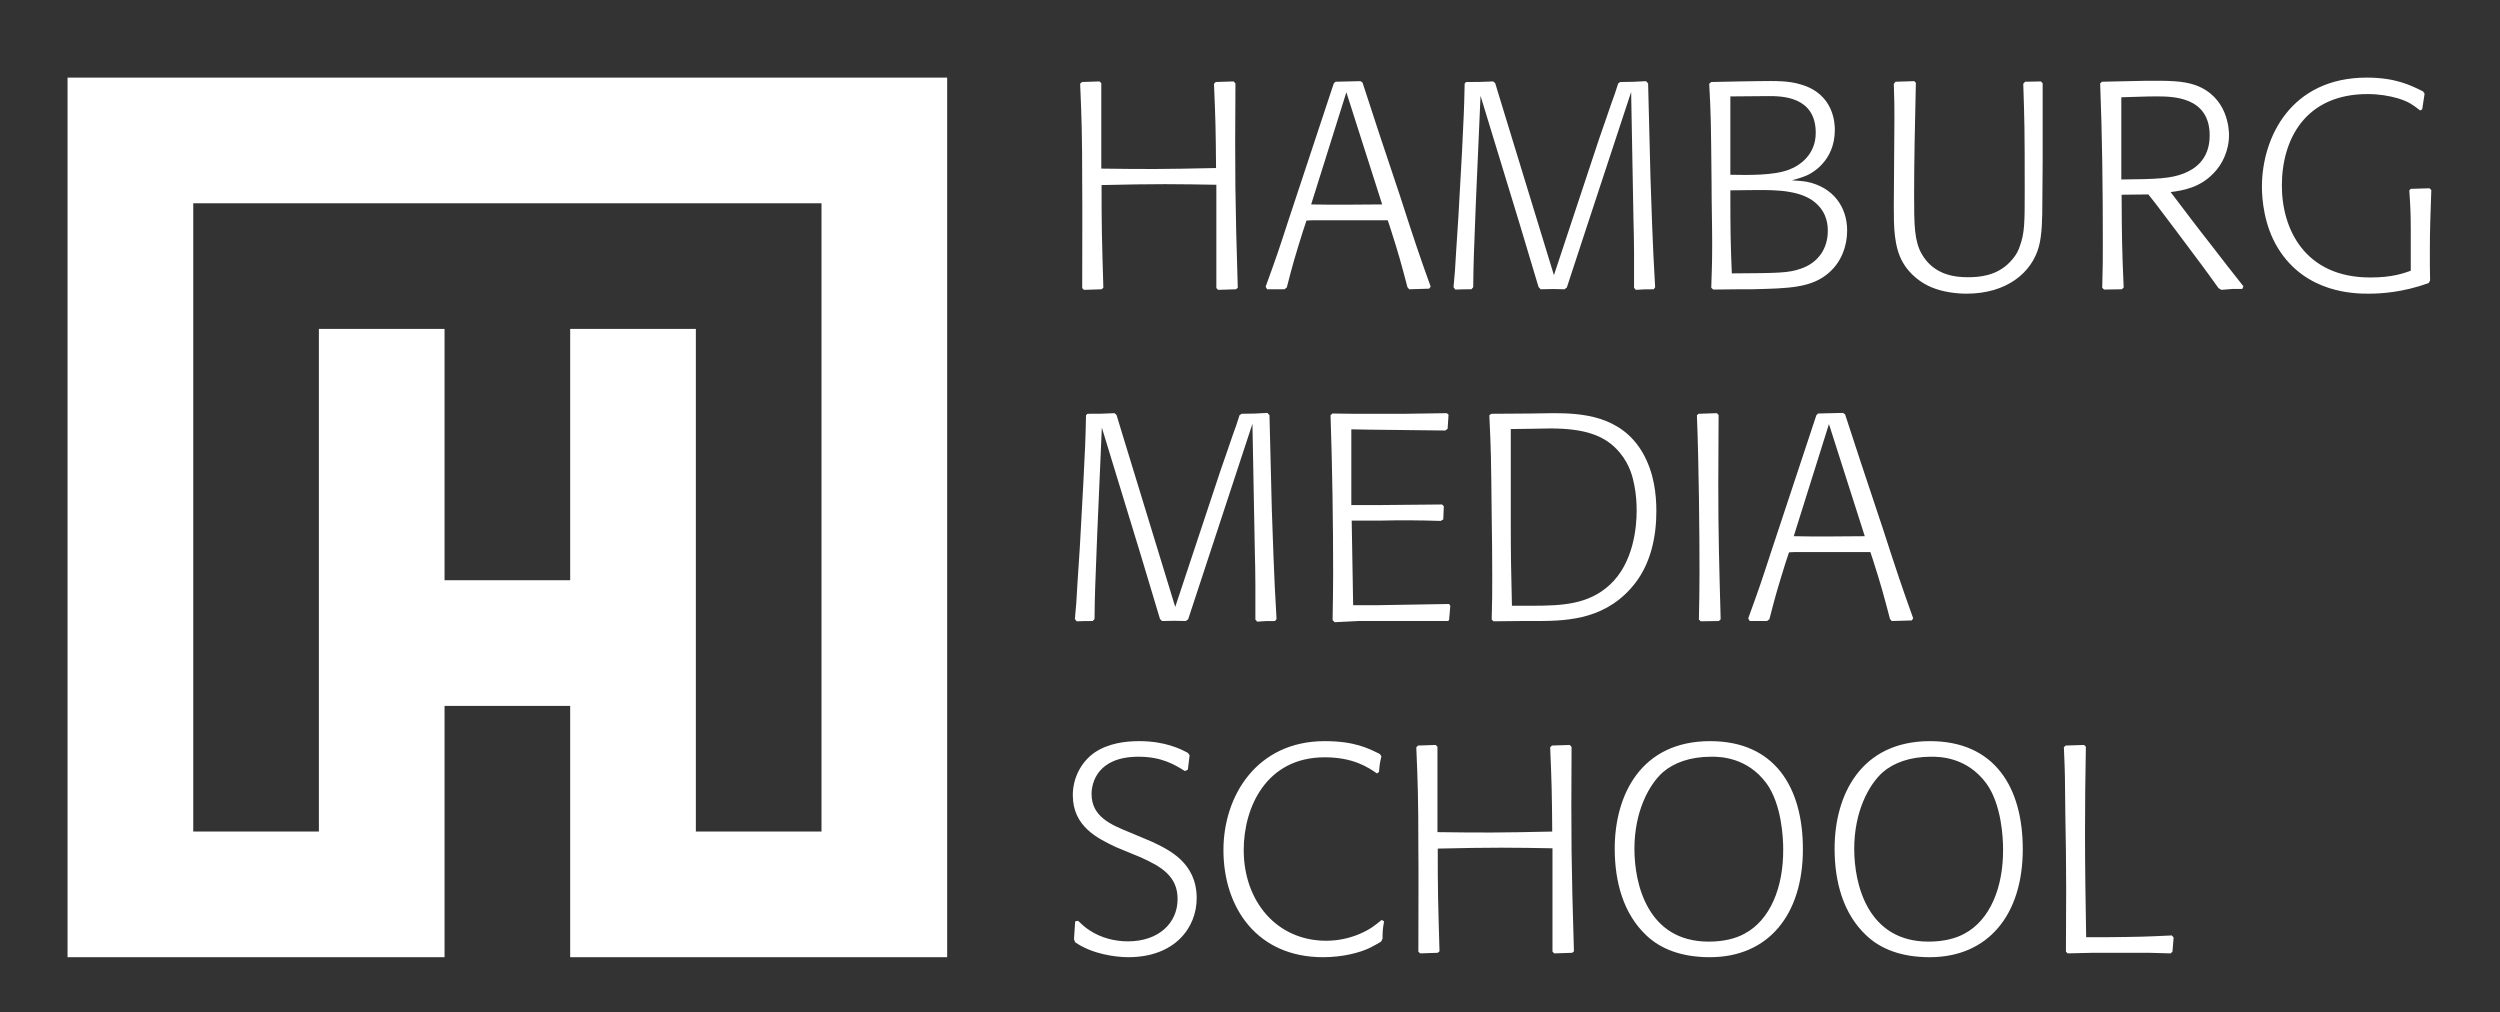
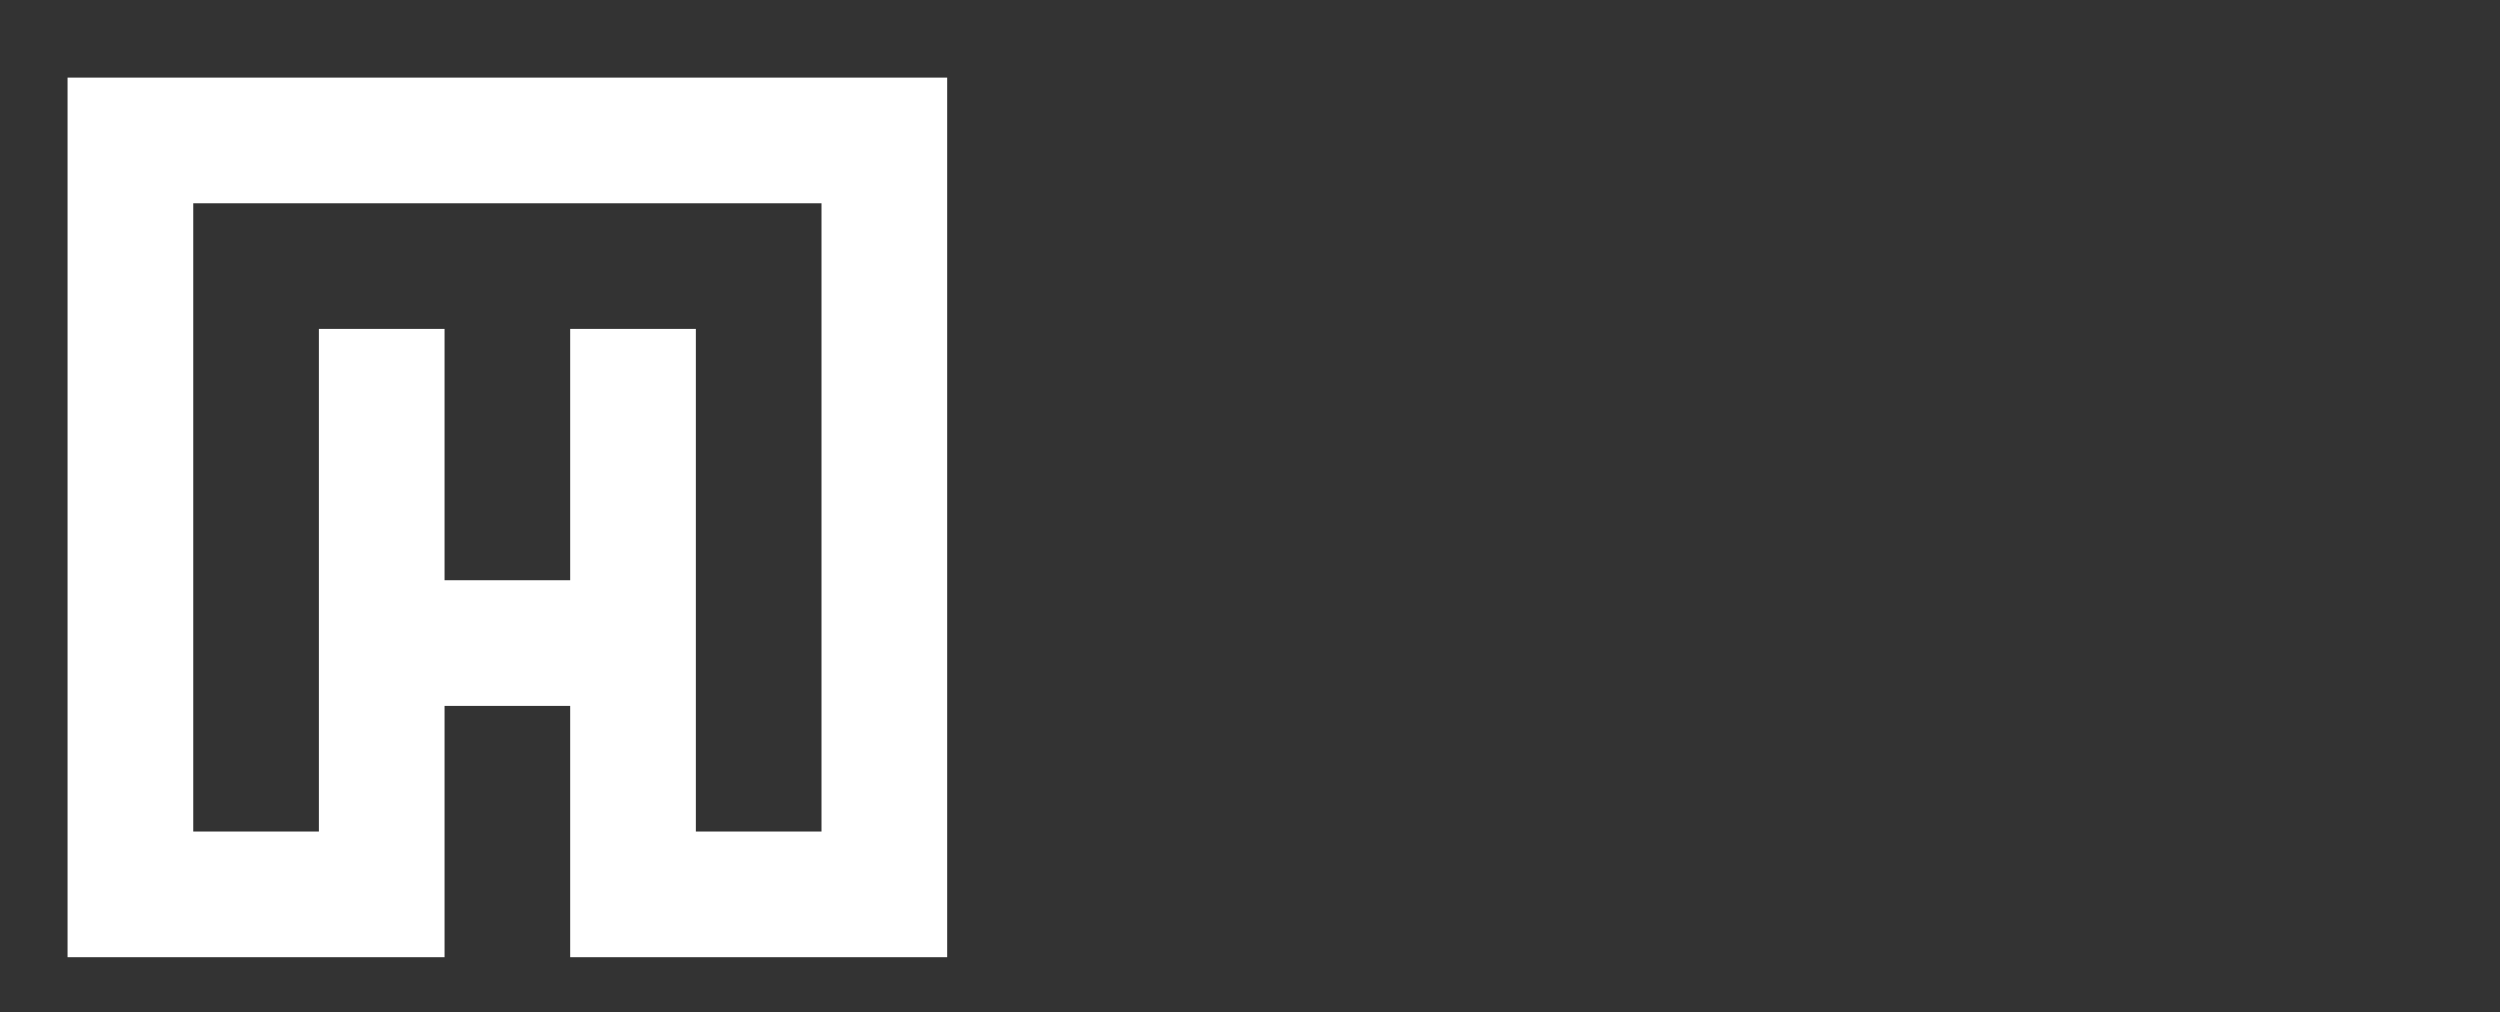
<svg xmlns="http://www.w3.org/2000/svg" width="709" height="287" viewBox="0 0 709 287" fill="none">
  <rect x="0" y="0" width="709" height="287" fill="#333333" stroke="none" />
-   <path d="M596.466 265.798H591.636C591.464 255.975 591.31 246.152 591.31 236.321C591.31 228.252 591.378 221.351 591.55 211.769L591.052 211.271L585.81 211.434L585.311 211.94C585.638 219.186 585.638 220.268 585.724 230.589L585.896 241.486L585.964 252.229C585.964 258.141 585.896 263.967 585.896 269.88L586.394 270.378L593.389 270.215H609.614L615.612 270.378L616.111 269.88L616.438 265.884L615.939 265.291C608.875 265.626 606.778 265.721 596.466 265.798ZM557.089 264.801C554.666 266.133 551.263 267.044 546.932 267.044C529.623 267.044 525.859 250.732 525.859 240.738C525.859 230.082 530.036 222.511 533.938 219.014C537.031 216.35 541.604 214.604 547.688 214.604C549.922 214.604 557.742 214.604 563.328 222.176C567.659 228.174 568.072 237.662 568.072 240.824C568.158 251.729 564.325 260.977 557.089 264.801ZM547.344 210.188C527.698 210.188 520.291 225.51 520.291 240.661C520.291 250.226 522.783 259.138 529.211 265.213C533.37 269.209 539.352 271.461 547.258 271.461C563.826 271.461 573.658 259.464 573.658 240.824C573.658 223.259 565.666 210.188 547.344 210.188ZM494.732 264.801C492.326 266.133 488.906 267.044 484.575 267.044C467.268 267.044 463.521 250.732 463.521 240.738C463.521 230.082 467.68 222.511 471.581 219.014C474.675 216.35 479.247 214.604 485.331 214.604C487.583 214.604 495.403 214.604 500.989 222.176C505.303 228.174 505.716 237.662 505.716 240.824C505.802 251.729 501.969 260.977 494.732 264.801ZM484.987 210.188C465.342 210.188 457.935 225.51 457.935 240.661C457.935 250.226 460.443 259.138 466.838 265.213C471.014 269.209 476.995 271.461 484.919 271.461C501.471 271.461 511.302 259.464 511.302 240.824C511.302 223.259 503.31 210.188 484.987 210.188ZM445.697 211.854L445.198 211.271L440.128 211.434L439.63 211.94C440.042 221.764 440.128 224.677 440.214 235.831C424.643 236.166 420.896 236.166 407.661 235.994V211.769L407.162 211.271L402.161 211.434L401.662 211.94C402.075 221.764 402.247 226.335 402.247 240.24C402.333 249.314 402.247 257.393 402.247 269.88L402.745 270.378L407.747 270.215L408.245 269.794C407.815 255.15 407.747 252.478 407.747 240.661C415.911 240.489 420.07 240.403 425.725 240.403C430.555 240.403 435.471 240.489 440.283 240.575V269.88L440.781 270.378L445.869 270.215L446.367 269.794C445.628 244.734 445.542 238.409 445.697 211.854ZM385.352 264.964C382.275 266.219 379.182 266.795 376.104 266.795C362.045 266.795 352.717 255.562 352.717 241.073C352.717 228.913 359.128 214.768 375.692 214.768C383.856 214.768 388.102 217.682 390.508 219.349L391.092 218.928C391.264 216.685 391.35 216.271 391.763 214.519L391.35 213.849C388.016 212.189 384.097 210.188 375.692 210.188C356.455 210.188 346.968 225.674 346.968 241.073C346.968 257.471 356.55 271.461 375.193 271.461C380.521 271.461 385.523 270.292 388.669 268.72C389.683 268.213 390.68 267.628 391.677 267.044L392.089 266.219C392.089 263.89 392.175 263.383 392.519 261.303L391.849 260.882C389.924 262.472 388.514 263.632 385.352 264.964ZM326.558 238.658L320.653 236.166C314.818 233.838 309.567 231.5 309.567 225.175C309.567 222.013 311.243 214.604 322.896 214.604C329.557 214.604 333.218 216.925 336.054 218.678L336.878 218.266L337.377 214.184L336.878 213.514C334.713 212.354 330.382 210.188 323.06 210.188C319.149 210.188 314.32 210.78 310.41 213.436C306.491 216.178 304.248 220.767 304.248 225.51C304.248 234.413 311.243 237.739 316.485 240.24L323.146 242.99C329.394 245.74 333.965 248.49 333.965 254.97C333.965 261.888 328.474 266.967 319.897 266.967C316.064 266.967 312.24 265.961 309.078 263.89C307.497 262.885 306.749 262.06 305.743 261.14L304.918 261.303L304.583 266.382L304.918 267.216C309.739 270.627 316.571 271.461 319.983 271.461C333.132 271.461 339.379 263.134 339.379 254.729C339.379 244.648 331.55 240.987 326.558 238.658ZM528.85 152.068C525.104 152.068 521.769 152.146 518.193 152.146C515.031 152.146 511.869 152.146 508.706 152.068L518.692 120.263L528.85 152.068ZM522.68 117.1L515.599 117.272L515.117 117.762L502.295 156.477C499.545 164.967 498.703 167.373 495.799 175.365L496.211 176.122H501.127L501.797 175.623C503.55 168.791 504.049 167.133 506.369 159.639L507.365 156.64L509.033 156.562H530.432L531.102 158.557C533.594 166.385 534.092 168.293 536 175.546L536.498 176.122L542.17 175.959L542.583 175.365C539.334 166.299 538.097 162.63 533.92 149.73L527.768 131.254L523.264 117.513L522.68 117.1ZM481.808 175.701L482.323 176.199L487.479 176.122L487.979 175.623C487.549 159.811 487.308 151.483 487.308 137.158C487.308 130.669 487.394 124.181 487.394 117.685L486.896 117.177L481.722 117.349L481.24 117.762C481.808 131.83 481.979 151.397 481.979 162.295C481.979 167.631 481.894 170.957 481.808 175.701ZM428.458 121.681L434.611 121.595C436.278 121.595 437.945 121.509 439.612 121.509C449.186 121.509 455.253 123.339 459.412 128.418C462.248 131.83 463.073 135.413 463.503 137.656C464.002 140.157 464.156 142.658 464.156 144.901C464.156 149.31 463.331 159.639 456.508 165.878C450.51 171.378 443.273 171.791 434.37 171.791H428.784C428.544 161.642 428.458 157.8 428.458 148.398V121.681ZM423.542 176.199L431.276 176.122H434.783C443.342 176.122 454.17 176.122 462.42 166.961C468.419 160.387 469.742 151.639 469.742 144.987C469.742 140.329 469.158 134.09 465.823 128.341C459.67 117.762 448.344 117.177 440.438 117.177C438.357 117.177 436.278 117.272 434.198 117.272L422.958 117.349L422.373 117.762C422.872 128.169 422.872 129.999 423.044 146.241C423.13 151.896 423.198 157.56 423.198 163.214C423.198 168.216 423.198 170.467 423.044 175.701L423.542 176.199ZM383.667 117.349L377.841 117.272L377.342 117.762C377.841 132.835 378.081 147.9 378.081 162.965C378.081 167.373 377.995 170.545 377.927 175.864L378.511 176.457L385.248 176.122H410.635L410.961 175.864L411.305 171.791L410.961 171.292L390.989 171.627H383.753L383.341 147.65H391.247C394.065 147.564 396.901 147.564 399.721 147.564C403.072 147.564 405.221 147.65 408.555 147.736L409.311 147.324L409.466 143.569L408.967 143.07L391.487 143.233H383.237V121.758L387.981 121.844L409.895 122.093L410.549 121.595L410.807 117.599L410.308 117.177L398.568 117.349H383.667ZM355.862 155.97C355.948 159.639 356.025 162.63 356.025 165.964V175.701L356.532 176.294C358.689 176.122 359.273 176.122 361.599 176.122L362.028 175.546C361.272 163.472 360.945 151.397 360.688 144.488L360.022 117.762L359.445 117.1C356.36 117.272 355.355 117.349 352.106 117.349L351.531 117.762C350.946 119.678 350.199 121.844 349.623 123.339C349.116 124.929 346.624 132.001 346.117 133.497L333.295 172.126L320.481 130.249C318.729 124.422 316.735 118.097 316.649 117.685L316.064 117.177C312.575 117.349 311.991 117.349 308.407 117.349L307.995 117.762C307.832 125.505 307.746 126.673 307.239 136.909L306.242 155.145C306.001 158.471 305.829 161.882 305.58 165.208C305.331 169.96 305.167 172.375 304.833 175.546L305.331 176.199C307.497 176.122 308.321 176.122 309.903 176.122L310.41 175.546C310.487 168.379 310.573 166.721 311.157 151.818L312.481 121.268L323.644 157.8C325.226 163.06 325.561 164.22 328.646 174.455L328.972 175.546L329.557 176.122C332.805 176.036 333.295 176.036 336.294 176.122L336.964 175.623C338.632 170.545 341.296 162.389 342.963 157.388L355.191 120.185L355.862 155.97ZM689.519 53.893L689.003 53.395L683.692 53.558L683.279 53.979C683.606 58.8 683.692 60.966 683.692 65.22V76.787C681.526 77.534 678.45 78.694 672.193 78.694C653.717 78.694 647.135 65.048 647.135 52.638C647.135 39.404 653.889 26.677 671.438 26.677C674.686 26.677 677.607 27.175 680.186 27.923C683.349 28.919 684.518 29.916 686.356 31.334L686.94 30.999L687.611 26.582L687.182 25.929C683.692 24.176 679.361 22.01 671.197 22.01C649.713 22.01 641.479 38.991 641.479 52.974C641.479 56.48 642.064 63.879 645.982 70.298C653.889 83.284 668.034 83.284 671.781 83.284C675.201 83.284 681.354 82.948 688.763 80.284L689.175 79.537C689.106 76.787 689.106 74.045 689.106 71.287C689.106 65.383 689.261 61.138 689.519 53.893ZM601.604 50.902V27.587C605.266 27.51 608.256 27.338 611.436 27.338C616.094 27.338 626.664 27.338 626.664 38.416C626.664 45.488 622.092 48.066 619.428 49.149C615.664 50.645 611.849 50.808 601.604 50.902ZM621.662 62.47L615.596 54.477C619.256 53.979 623.828 53.231 627.747 49.149C630.153 46.734 632.146 42.824 632.146 38.321C632.146 36.903 631.906 27.424 622.505 24.099C618.998 22.921 615.097 22.844 608.102 22.921L596.104 23.179L595.606 23.669C596.19 38.579 596.362 53.558 596.362 68.545C596.362 73.289 596.362 75.876 596.19 81.608L596.689 82.115L601.76 82.038L602.275 81.53C601.76 69.963 601.76 66.801 601.69 55.225L609.271 55.139C610.354 56.48 610.852 57.056 616.85 65.048C624.326 75.034 625.169 76.116 629.156 81.702L629.981 82.201C631.064 82.115 632.078 82.038 633.161 81.943H635.911L636.237 81.195C634.828 79.451 628.572 71.459 627.334 69.791C625.409 67.385 623.588 64.962 621.662 62.47ZM574.311 23.179L573.795 23.763C574.139 34.084 574.208 36.327 574.208 53.815C574.208 63.131 574.208 66.053 572.799 69.877C572.558 70.711 571.888 72.37 570.049 74.286C566.216 78.368 560.974 78.617 558.138 78.617C554.992 78.617 548.581 78.282 545.006 72.034C542.909 68.374 542.841 63.879 542.841 55.474C542.841 45.316 543.081 35.167 543.339 23.505L542.909 23.016L537.581 23.179L537.083 23.763C537.255 28.507 537.255 30.423 537.255 33.663L537.083 58.56C537.083 64.137 537.083 69.963 539.661 74.458C541.414 77.534 544.576 80.207 547.911 81.53C550.747 82.69 554.322 83.284 557.725 83.284C569.138 83.284 576.219 77.294 578.213 69.963C579.123 66.638 579.209 61.971 579.209 57.227L579.295 46.236V23.591L578.797 23.093L574.311 23.179ZM498.635 53.893C503.619 53.893 511.198 53.893 515.289 57.889C518.365 60.802 518.365 64.377 518.365 65.46C518.365 70.539 515.615 74.535 510.7 76.202C507.125 77.448 504.289 77.448 491.141 77.534C490.797 69.121 490.729 65.881 490.729 53.979C493.393 53.979 496.039 53.893 498.635 53.893ZM490.729 27.338H491.639C492.808 27.338 500.972 27.252 501.453 27.252C505.2 27.252 514.945 27.252 514.945 37.668C514.945 43.735 510.614 46.906 507.297 48.144C502.794 49.819 495.713 49.648 490.729 49.562V27.338ZM485.572 69.293C485.572 74.286 485.469 76.864 485.314 81.608L485.881 82.115L493.135 82.038H496.709C507.365 81.78 513.862 81.702 518.847 77.199C522.182 74.2 523.849 69.877 523.849 65.383C523.849 58.56 519.775 53.068 512.453 51.556C511.026 51.315 509.617 51.237 508.208 51.143C509.703 50.73 511.112 50.31 512.453 49.725C513.604 49.235 520.359 45.823 520.359 36.826C520.359 35.167 520.188 26.754 510.872 24.004C507.451 22.921 504.049 22.921 498.205 23.016L493.307 23.093L485.314 23.256L484.73 23.763C485.229 32.666 485.229 34.583 485.4 52.062C485.4 57.803 485.572 63.552 485.572 69.293ZM417.286 82.038L417.802 81.453C417.888 74.286 417.956 72.627 418.541 57.717L419.881 27.175L431.036 63.724C432.617 68.966 432.943 70.126 436.021 80.362L436.364 81.453L436.948 82.038C440.197 81.943 440.695 81.943 443.686 82.038L444.356 81.53C446.023 76.452 448.687 68.296 450.338 63.294L462.592 26.092L463.245 61.885C463.331 65.555 463.417 68.545 463.417 71.88V81.608L463.916 82.201C466.081 82.038 466.666 82.038 468.986 82.038L469.398 81.453C468.659 69.379 468.315 57.305 468.075 50.395L467.404 23.669L466.82 23.016C463.744 23.179 462.747 23.256 459.498 23.256L458.914 23.669C458.33 25.594 457.591 27.759 457.006 29.255C456.508 30.836 453.998 37.909 453.5 39.404L440.695 78.041L427.873 36.155C426.12 30.337 424.127 24.004 424.041 23.591L423.456 23.093C419.967 23.256 419.383 23.256 415.791 23.256L415.378 23.669C415.224 31.42 415.12 32.589 414.639 42.824L413.625 61.052C413.385 64.377 413.213 67.798 412.972 71.124C412.714 75.876 412.542 78.282 412.216 81.453L412.714 82.115C414.88 82.038 415.722 82.038 417.286 82.038ZM381.828 26.169L391.986 57.975C388.239 57.975 384.922 58.052 381.33 58.052C378.167 58.052 375.005 58.052 371.842 57.975L381.828 26.169ZM364.263 82.038L364.933 81.53C366.686 74.707 367.185 73.04 369.521 65.555L370.519 62.547L372.169 62.47H393.567L394.237 64.472C396.729 72.292 397.245 74.2 399.153 81.453L399.651 82.038L405.307 81.866L405.736 81.29C402.471 72.206 401.232 68.545 397.073 55.646L390.903 37.161L386.417 23.428L385.833 23.016L378.752 23.179L378.253 23.669L365.432 62.384C362.682 70.874 361.856 73.289 358.939 81.29L359.352 82.038H364.263ZM306.912 81.702L307.411 82.201L312.403 82.038L312.911 81.608C312.481 66.964 312.403 64.3 312.403 52.483C320.567 52.32 324.727 52.226 330.382 52.226C335.211 52.226 340.127 52.32 344.957 52.398V81.702L345.455 82.201L350.534 82.038L351.032 81.608C350.285 56.557 350.199 50.232 350.371 23.669L349.864 23.093L344.793 23.256L344.286 23.763C344.699 33.577 344.793 36.491 344.871 47.654C329.299 47.989 325.561 47.989 312.326 47.817V23.591L311.828 23.093L306.826 23.256L306.328 23.763C306.749 33.577 306.912 38.158 306.912 52.062C306.989 61.138 306.912 69.216 306.912 81.702Z" fill="white" />
  <path d="M232.98 235.822H197.342V93.278H161.704V164.555H126.074V93.278H90.436V235.822H54.806V57.648H232.98V235.822ZM19.159 22.01V271.461H126.074V200.193H161.704V271.461H268.618V22.01H19.159Z" fill="white" />
</svg>